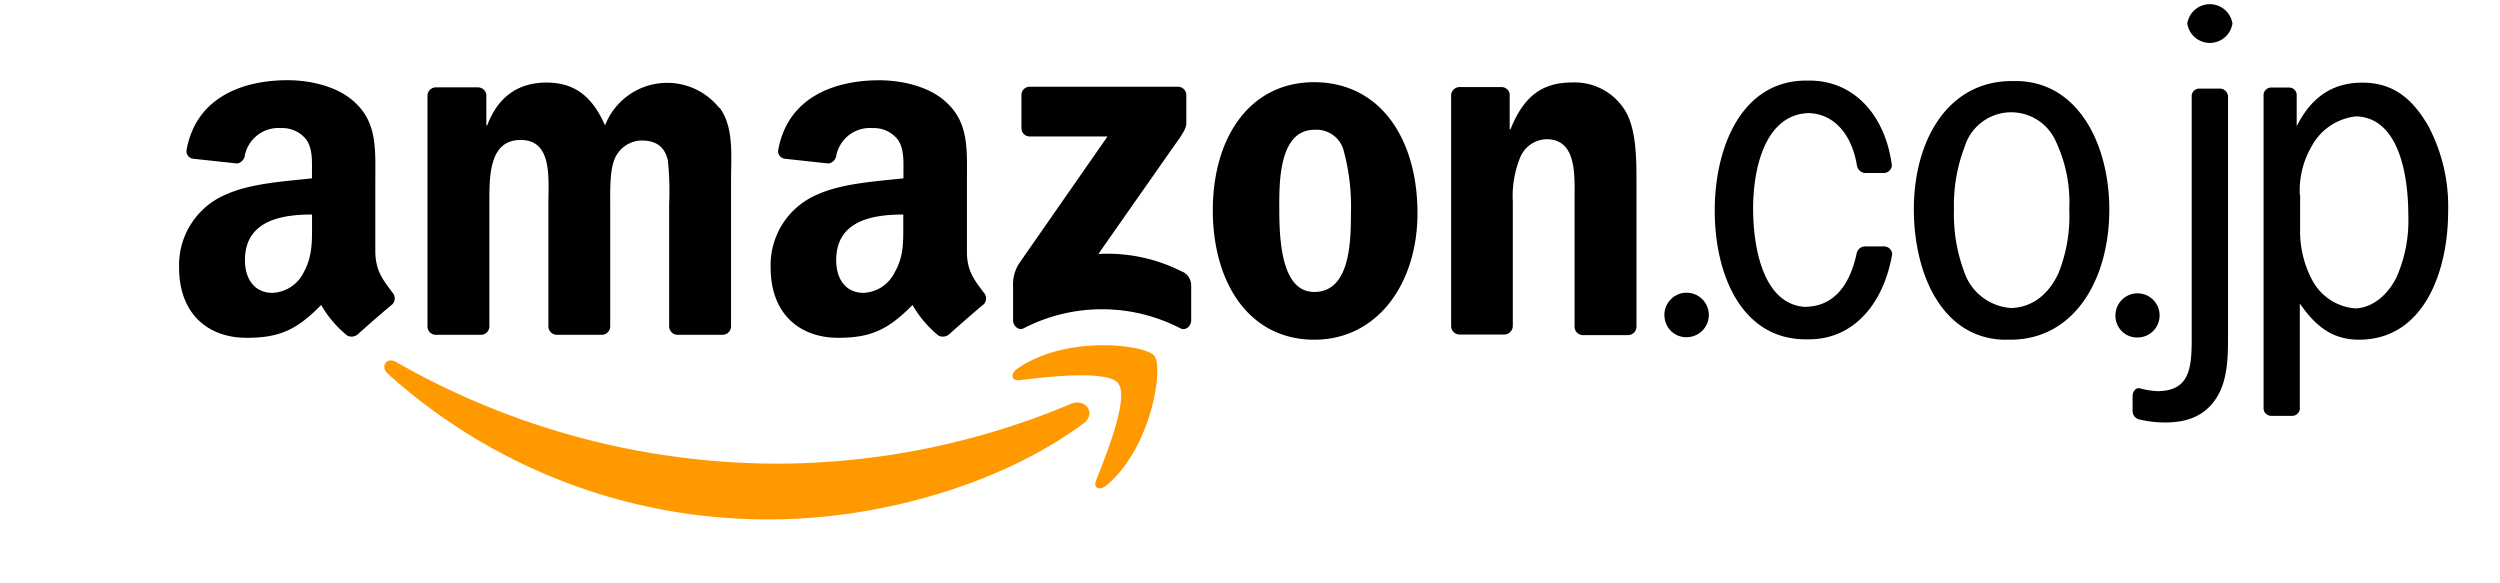
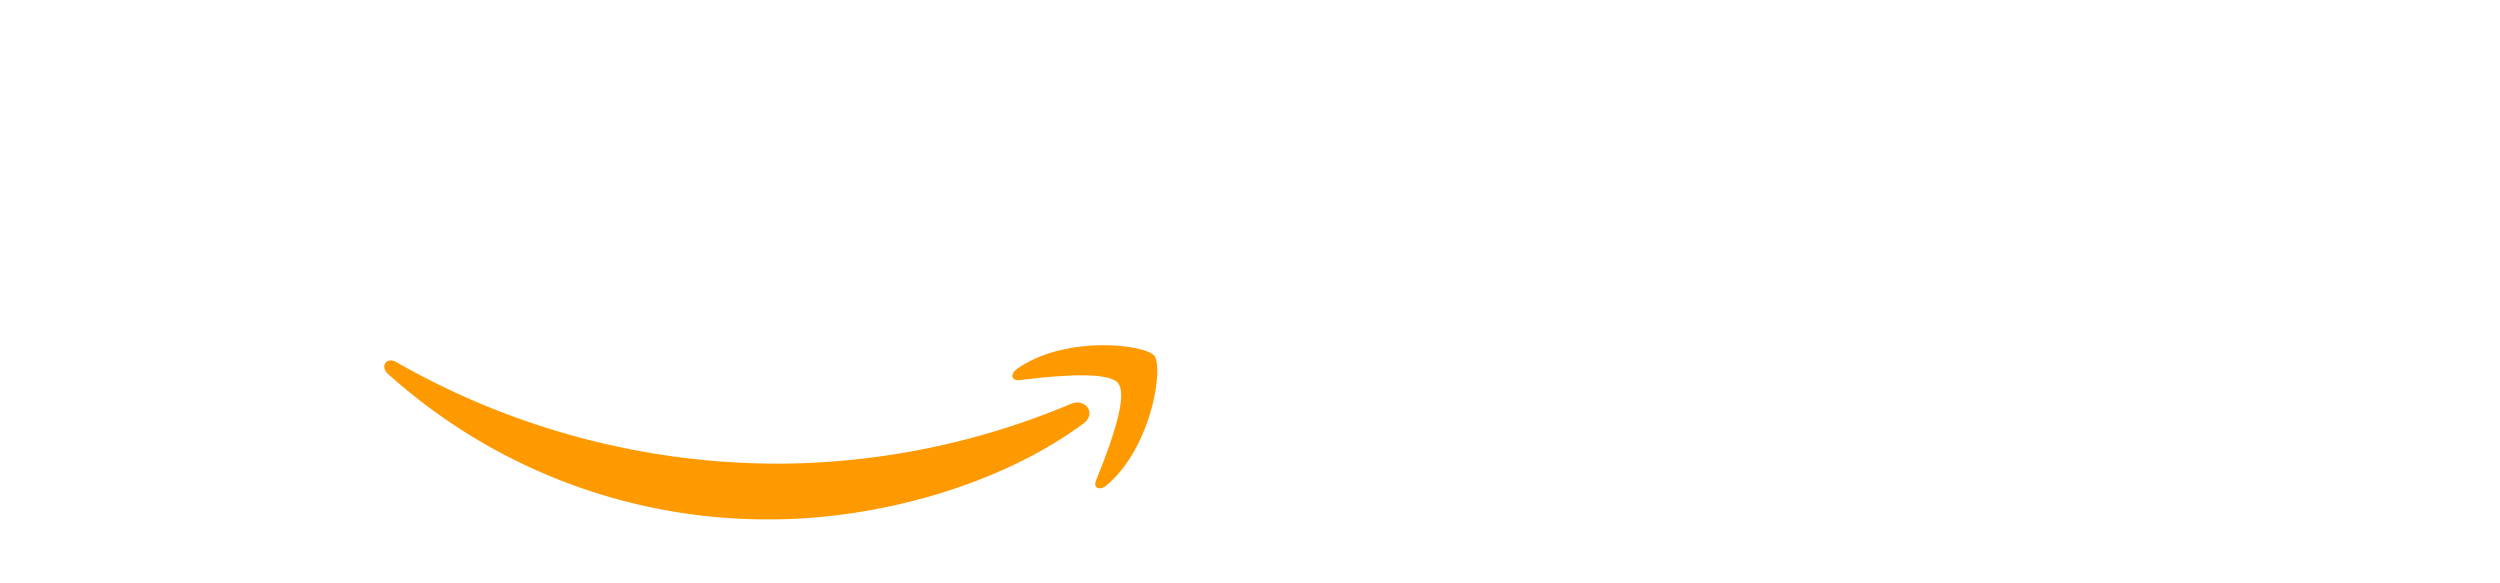
<svg xmlns="http://www.w3.org/2000/svg" height="583" viewBox="-18.927 0.717 321.143 76.567" width="2500">
-   <path d="M255.31 42.28a2.9 2.9 0 1 1 2.9 2.76 2.83 2.83 0 0 1-2.9-2.76m20.41-30.07h2.39a1 1 0 0 1 1 .93v4.16c1.78-3.56 4.46-5.73 8.61-5.73s6.61 2.19 8.63 5.61A22.57 22.57 0 0 1 299 28.44c0 8-3.22 16.89-11.71 16.89-3.67 0-5.87-2-7.77-4.76V54.4a1 1 0 0 1-1 .93h-2.76a1 1 0 0 1-1-.93V13.14a1 1 0 0 1 1-.93m3.8 14.05v4.66a13.53 13.53 0 0 0 1.63 6.66 7 7 0 0 0 5.66 3.64c2.27-.11 4.18-1.76 5.33-4a18.44 18.44 0 0 0 1.59-8.22c0-5.12-1.16-12.79-6.82-13a7.49 7.49 0 0 0-5.81 3.82 11.49 11.49 0 0 0-1.62 6.51M264.74 3.81a3 3 0 0 1 5.93 0 3 3 0 0 1-5.93 0m5.35 9.44v32.06c0 2.49-.11 5.36-1.43 7.52-1.48 2.42-3.79 3.37-6.8 3.37a14.18 14.18 0 0 1-3.38-.39 1.14 1.14 0 0 1-.92-1v-2.1c0-.5.36-1.1.93-1a10.3 10.3 0 0 0 2.46.38c3.95-.1 4.37-2.76 4.37-6.75V13.25a1 1 0 0 1 1-.9H269a1.07 1.07 0 0 1 1.07.91m-74 29A2.92 2.92 0 1 1 199 45a2.85 2.85 0 0 1-2.92-2.77M241 45.34c-8.4 0-12.17-8.57-12.17-17.15 0-9 4.43-16.83 12.89-16.83h.45c8.24 0 12.33 8.32 12.33 16.89 0 9.08-4.53 17.08-13 17.08h-.5zm.62-4.17c2.77-.09 4.95-1.8 6.24-4.66a20.22 20.22 0 0 0 1.38-8.32 18.71 18.71 0 0 0-1.76-8.9 6.4 6.4 0 0 0-12 .77 21.22 21.22 0 0 0-1.38 8.13 21.63 21.63 0 0 0 1.6 8.89 7 7 0 0 0 5.92 4.09M214.76 41c3.77-.11 5.75-3.14 6.57-7.06a1.15 1.15 0 0 1 1.08-.86h2.5a1.07 1.07 0 0 1 1.08 1c-1.15 6.67-5.18 11.2-10.92 11.2h-.45c-8.35 0-11.94-8.39-11.94-16.9s3.64-17.08 12-17.08h.45c5.79 0 9.93 4.47 10.82 11.14a1.1 1.1 0 0 1-1 1h-2.61a1.22 1.22 0 0 1-1-1.07c-.63-3.73-2.77-6.69-6.33-6.8-5.68.18-7.29 7.17-7.29 12.54 0 5.18 1.35 12.73 7 12.92M72 14.88c1.88 2.56 1.49 6.27 1.49 9.53v19.18a1.12 1.12 0 0 1-1.15 1.1h-5.91a1.12 1.12 0 0 1-1.07-1.09V27.48a38.39 38.39 0 0 0-.17-5.69c-.45-2-1.76-2.62-3.48-2.62a3.93 3.93 0 0 0-3.54 2.49c-.61 1.53-.55 4.09-.55 5.82v16.11a1.12 1.12 0 0 1-1.15 1.1h-5.9a1.12 1.12 0 0 1-1.07-1.09V27.48c0-3.39.55-8.38-3.65-8.38s-4.1 4.9-4.1 8.38v16.11a1.12 1.12 0 0 1-1.15 1.1h-5.92a1.11 1.11 0 0 1-1.06-1v-30.4a1.11 1.11 0 0 1 1.14-1.1h5.51a1.11 1.11 0 0 1 1.08 1v4h.11c1.45-3.84 4.15-5.63 7.8-5.63s6 1.79 7.68 5.63a8.75 8.75 0 0 1 15-2.3zM29 39.12a1.12 1.12 0 0 1 0 1.57c-1.22 1-3.36 2.88-4.54 3.94a1.23 1.23 0 0 1-1.4.14 14.39 14.39 0 0 1-3.4-4c-3.25 3.32-5.55 4.31-9.76 4.31C4.88 45.11 1 42 1 35.87a10.06 10.06 0 0 1 6.32-9.68c3.21-1.41 7.7-1.67 11.13-2.05v-.77c0-1.41.11-3.07-.72-4.29a4 4 0 0 0-3.33-1.54 4.5 4.5 0 0 0-4.76 3.56 1.25 1.25 0 0 1-1 1.09l-5.75-.62A1 1 0 0 1 2 20.32c1.32-7 7.61-9.07 13.25-9.07 2.88 0 6.65.77 8.92 3 2.88 2.69 2.6 6.28 2.6 10.19v9.23c0 2.73 1.15 3.95 2.23 5.45zm-10.54-8.95v-1.28c-4.28 0-8.81.92-8.81 6 0 2.57 1.33 4.29 3.61 4.29a4.79 4.79 0 0 0 4.1-2.69c1.15-2.09 1.1-4.02 1.1-6.32zm88.2 8.95a1.11 1.11 0 0 1 0 1.57c-1.21 1-3.36 2.88-4.54 3.94a1.23 1.23 0 0 1-1.41.14 14.38 14.38 0 0 1-3.39-4c-3.26 3.32-5.56 4.31-9.77 4.31-5 0-8.86-3.08-8.86-9.23A10.06 10.06 0 0 1 85 26.19c3.21-1.41 7.69-1.67 11.13-2.05v-.77c0-1.41.11-3.07-.72-4.29a4 4 0 0 0-3.33-1.54 4.5 4.5 0 0 0-4.76 3.56 1.25 1.25 0 0 1-1 1.09l-5.74-.62a1 1 0 0 1-.88-1.24c1.32-7 7.6-9.07 13.24-9.07 2.89 0 6.65.77 8.93 3 2.88 2.69 2.6 6.28 2.6 10.19v9.23c-.04 2.72 1.11 3.94 2.18 5.44zm-10.55-8.95v-1.28c-4.29 0-8.81.92-8.81 6 0 2.57 1.32 4.29 3.6 4.29a4.81 4.81 0 0 0 4.1-2.73c1.17-2.05 1.11-3.98 1.11-6.28zm67.53-1.47c0 9.27-5.26 16.63-13.55 16.63-8.63 0-13.33-7.55-13.33-17s4.76-16.82 13.33-16.82c8.79.04 13.55 7.59 13.55 17.19zm-8.74.06a28 28 0 0 0-.9-8.06 3.7 3.7 0 0 0-3.87-2.94c-4.36 0-4.64 5.95-4.64 9.66s-.06 11.64 4.59 11.64 4.82-6.4 4.82-10.3zm35.94-13.63a7.76 7.76 0 0 0-6.9-3.58c-4.1 0-6.42 2-8.08 6.14h-.11V13a1.12 1.12 0 0 0-1.05-.85h-5.5a1.13 1.13 0 0 0-1.14 1v30.41a1.11 1.11 0 0 0 1.06 1.09H175a1.14 1.14 0 0 0 1.16-1.1V27.22a13.53 13.53 0 0 1 .94-5.76 3.86 3.86 0 0 1 3.47-2.46c4.08 0 3.7 4.86 3.7 8.19v16.54a1.12 1.12 0 0 0 1.06 1h5.94a1.13 1.13 0 0 0 1.13-1V24.6c0-2.94 0-7.04-1.56-9.47zm-58 21.32a21.63 21.63 0 0 0-11.11-2.38l10.09-14.4c.94-1.29 1.46-2.11 1.46-2.74V13.2a1.09 1.09 0 0 0-1.12-1.09h-19.43a1.07 1.07 0 0 0-1.1 1.1v4.34a1.08 1.08 0 0 0 1.12 1.09h10.18l-11.68 16.78a5.21 5.21 0 0 0-.72 3v4.41c0 .64.71 1.37 1.39 1a22.42 22.42 0 0 1 20.57 0c.73.39 1.43-.35 1.43-1v-4.69a2 2 0 0 0-1.04-1.69z" />
  <path d="M119.74 56.36c-11.12 8.21-27.24 12.57-41.12 12.57a74.43 74.43 0 0 1-50.24-19.16c-1-.95-.11-2.23 1.14-1.5a101.12 101.12 0 0 0 50.27 13.34 99.93 99.93 0 0 0 38.33-7.85c1.88-.8 3.46 1.24 1.62 2.6m4.63-5.28c-1.42-1.82-9.4-.86-13-.44-1.09.13-1.26-.82-.28-1.5 6.36-4.47 16.8-3.18 18-1.69s-.32 12-6.28 17c-.92.77-1.79.36-1.38-.65 1.34-3.35 4.35-10.86 2.92-12.68" fill="#f90" />
</svg>